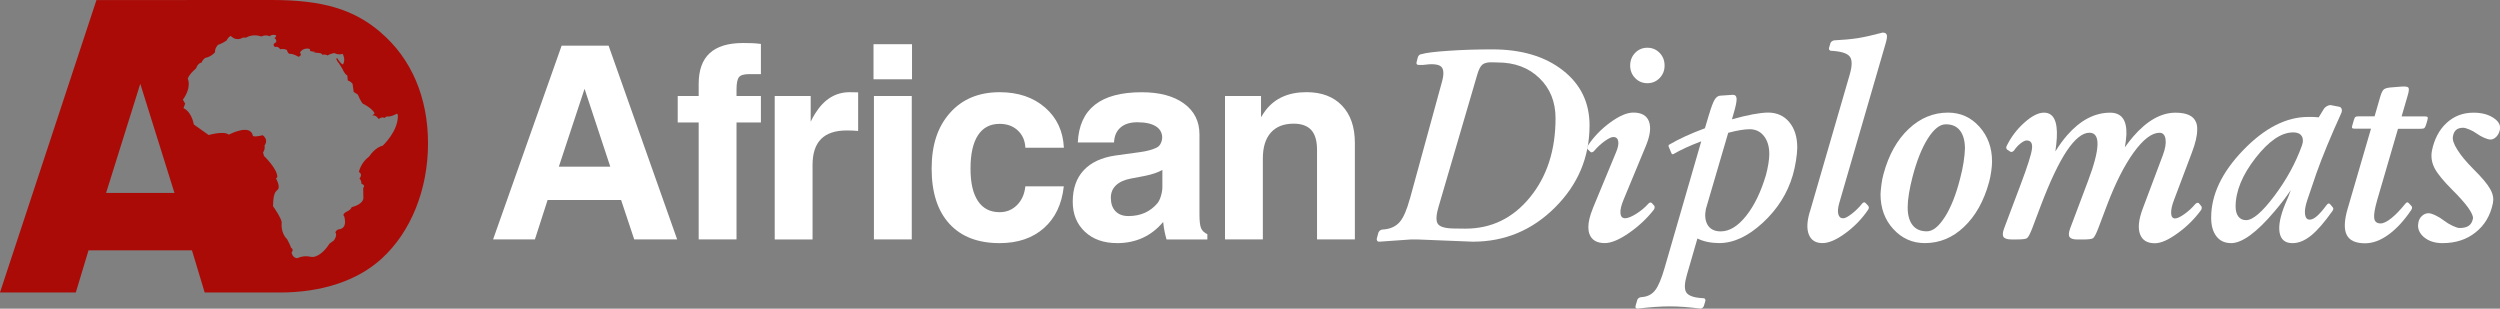
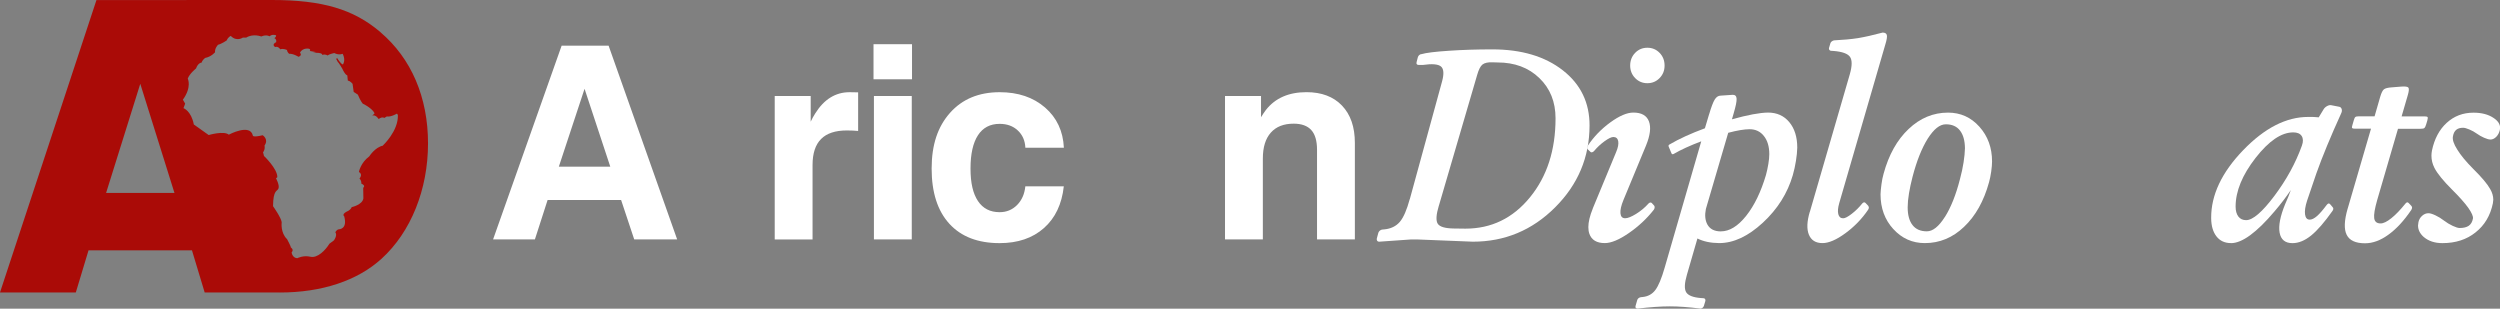
<svg xmlns="http://www.w3.org/2000/svg" id="Calque_1" viewBox="0 0 671.34 82.88">
  <rect x="0" y="0" width="671.34" height="82.88" fill="#808080" stroke="none" />
  <defs>
    <style>
      .cls-1 {
        fill: #fff;
      }

      .cls-2 {
        fill: none;
      }

      .cls-3 {
        fill: #aa0b07;
      }
    </style>
  </defs>
  <g>
    <polygon class="cls-2" points="28.49 51.81 46.85 51.81 37.67 22.5 28.49 51.81" />
    <path class="cls-3" d="M102.12,8.6c-7.18-6.12-15.55-8.6-29.09-8.6h-22.96v.02h-24.17L0,78.53h20.36l3.41-11.3h27.78l3.41,11.3h20.17v.02c11.31,0,20.85-3.18,27.33-9.07,7.89-7.18,12.48-18.61,12.48-30.97s-4.48-22.85-12.84-29.91ZM28.49,51.81l9.18-29.31,9.18,29.31h-18.36ZM102.85,39.11c-2.12.4-3.69,2.88-3.69,2.88-2.37,1.77-2.78,4.19-2.78,4.19,1.16.66.15,1.77.15,1.77.61.56.5,1.36.5,1.36,1.31.56.5,1.11.5,1.11,0,.66.05,2.88.05,2.88-.3,1.72-3.13,2.32-3.13,2.32-.2.56-.86.96-.86.96-2.07.91-1.16,1.51-1.16,1.51.96,3.48-1.41,3.48-1.41,3.48-.71.1-.96.81-.96.81.61.86-.4,2.17-.4,2.17l-1.21.91c-1.01,1.67-3.18,3.94-5.1,3.48-1.92-.45-3.53.4-3.53.4-1.36-.1-1.51-1.57-1.51-1.57.71-.76-.2-1.31-.2-1.31,0-.35-1.01-2.22-1.01-2.22-1.82-1.72-1.46-4.49-1.46-4.49,0-1.11-2.32-4.39-2.32-4.39.05-4.49,1.11-3.89,1.46-4.75.35-.86-.66-2.73-.66-2.73l.35-.3c.05-2.27-3.59-5.71-3.59-5.71,0-.15-.25-.96-.25-.96.66-.86.4-1.82.4-1.82,1.21-1.72-.5-2.78-.5-2.78-2.68.66-2.63.1-2.63.1-.71-3.33-6.46-.25-6.46-.25-1.31-1.11-5.4.1-5.4.1-2.22-1.57-3.99-2.83-3.99-2.83-.71-3.69-2.78-4.39-2.78-4.39l.45-1.21-.61-1.06c2.47-3.43,1.31-5.66,1.31-5.66.45-1.31,2.22-2.73,2.22-2.73.56-1.57,1.51-1.57,1.51-1.57.2-.76.96-1.26.96-1.26,1.62-.3,2.63-1.51,2.63-1.51-.1-1.11.81-2.02.81-2.02,1.01-.25,2.32-1.16,2.32-1.16.45-1.01,1.11-1.21,1.11-1.21,1.57,1.62,3.23.45,3.23.45h.91c1.87-1.16,4.04-.3,4.04-.3,1.41-.61,2.22-.05,2.22-.05.81-.71,1.77-.25,1.77-.25-.05.66-.5.71-.5.71.76.4.5,1.11.5,1.11-1.36.71-.25,1.31-.25,1.31.81-.3,1.36.61,1.36.61.91-.3,1.82.2,1.82.2,0,.5.56,1.01.56,1.01,1.11-.1,2.52.81,2.52.81,1.11-.4.4-1.11.4-1.11.66-1.36,2.52-1.21,2.68-.91.15.3-.05.45-.05.45l1.67.3-.81.2c2.78-.15,2.47.56,2.47.56.96-.3,1.41.15,1.41.15.56-.4,1.82-.66,1.82-.66,1.31.66,2.27.2,2.27.2.91,1.82.05,2.88.05,2.88-.66-.25-1.57-1.77-1.57-1.77l-.2.3.4.76c.25.15,1.21,1.82,1.21,1.82.81,1.77,1.36,1.82,1.36,1.82.05.96.15,1.41.15,1.41.66.05,1.26.86,1.26.86.15,1.11.3,2.17.3,2.17l1.11.71c.76,1.82,1.31,2.42,1.31,2.42,2.83,1.41,3.18,2.63,3.18,2.63l-.61.61c.91-.4,1.72.91,1.72.91.96-.76,1.51-.3,1.51-.3l.66-.4c1.11.2,2.73-.76,2.73-.76l.25.35c.2,4.29-4.04,8.23-4.04,8.23Z" />
  </g>
  <g>
    <path class="cls-1" d="M150.83,12.26h12.6l18.41,52.03h-11.53l-3.52-10.58h-19.74l-3.41,10.58h-11.23l18.41-52.03ZM150.07,44.75h13.81l-6.91-20.92h.01l-6.91,20.92Z" />
-     <path class="cls-1" d="M197.78,32.89v31.4h-10.16v-31.4h-5.63v-7.11h5.63v-3.22c0-3.71.98-6.47,2.96-8.28,1.97-1.82,4.96-2.73,8.97-2.73,1.79-.02,3.39.06,4.78.25v8.11h-3.22c-1.35,0-2.24.27-2.67.81s-.66,1.65-.66,3.33v1.73h6.55v7.11h-6.55Z" />
    <path class="cls-1" d="M208.04,25.78h9.66v6.9c.35-.75.75-1.49,1.2-2.19,2.38-3.82,5.46-5.73,9.24-5.73l2.3.04v10.37c-.9-.09-1.91-.14-3.04-.14-3.09,0-5.4.77-6.92,2.3-1.52,1.53-2.28,3.86-2.28,6.97v20h-10.16V25.78Z" />
    <path class="cls-1" d="M234.57,11.87h10.34v9.42h-10.34v-9.42ZM234.68,25.78h10.16v38.51h-10.16V25.78Z" />
    <path class="cls-1" d="M285.67,50.03c-.52,4.79-2.3,8.53-5.34,11.22-3.04,2.69-7.01,4.04-11.89,4.04-5.83,0-10.33-1.73-13.5-5.2-3.17-3.47-4.76-8.41-4.76-14.83s1.65-11.26,4.94-14.96c3.29-3.69,7.73-5.54,13.33-5.54,4.96,0,9.01,1.37,12.18,4.11,3.16,2.74,4.85,6.34,5.06,10.8h-10.34c-.09-1.91-.77-3.46-2.04-4.64-1.26-1.18-2.88-1.77-4.87-1.77-2.55,0-4.49,1.02-5.82,3.06-1.33,2.04-2,5.02-2,8.94s.67,6.73,2,8.73,3.27,2.99,5.82,2.99c1.84,0,3.4-.64,4.67-1.91,1.27-1.27,2.02-2.95,2.23-5.03h10.34Z" />
-     <path class="cls-1" d="M299.93,65.28c-3.56,0-6.43-1.02-8.6-3.06-2.17-2.04-3.26-4.72-3.26-8.05,0-3.52.98-6.33,2.94-8.44,1.96-2.11,4.81-3.44,8.57-3.98l6.69-.92c1.75-.24,3.2-.64,4.35-1.2.5-.24.88-.66,1.15-1.27.27-.61.37-1.24.3-1.88-.14-1.08-.7-1.93-1.66-2.55-1.16-.73-2.82-1.1-4.99-1.1-1.94,0-3.45.47-4.53,1.42-1.08.94-1.66,2.28-1.73,4h-9.73c.21-4.51,1.75-7.88,4.6-10.12,2.85-2.24,7.04-3.36,12.57-3.36,4.79,0,8.57,1.01,11.34,3.03,2.77,2.02,4.16,4.78,4.16,8.27v21.54c0,1.72.14,2.93.42,3.63.28.7.85,1.25,1.7,1.65v1.42h-10.97v-.04c-.45-1.56-.74-3.08-.88-4.57l-.04-.07c-3.19,3.78-7.32,5.66-12.39,5.66ZM312.14,50.06v-4.42c-1.18.66-2.74,1.19-4.67,1.59l-3.75.71c-1.77.33-3.12.94-4.04,1.82s-1.38,2-1.38,3.34c0,1.53.41,2.74,1.24,3.61s1.98,1.31,3.47,1.31c3.26,0,5.85-1.14,7.79-3.43.38-.45.7-1.11.96-1.98s.39-1.72.39-2.55Z" />
    <path class="cls-1" d="M328.97,25.78h9.66v5.7c.4-.68.84-1.33,1.31-1.95,2.5-3.19,6.13-4.78,10.9-4.78,4.06,0,7.24,1.2,9.54,3.61s3.45,5.75,3.45,10.02v25.91h-10.16v-24.07c0-2.38-.51-4.15-1.54-5.29-1.03-1.14-2.6-1.72-4.73-1.72-2.67,0-4.71.8-6.14,2.41-1.43,1.61-2.14,3.92-2.14,6.94v21.73h-10.16V25.78Z" />
  </g>
  <g>
    <path class="cls-1" d="M378.59,53.46l8.67-31.64c.54-2,.44-3.33-.3-3.96-.75-.64-2.37-.78-4.88-.42h-1.03c-.26.02-.45-.04-.57-.18-.12-.14-.14-.34-.07-.6l.35-1.35c.07-.21.2-.39.39-.55.19-.15.39-.23.6-.23,1.2-.35,3.65-.66,7.33-.9,3.68-.25,7.58-.37,11.68-.37,7.81,0,14.12,1.88,18.92,5.63,4.8,3.75,7.19,8.7,7.17,14.83-.02,8.52-3.11,15.85-9.26,21.98-6.15,6.14-13.51,9.2-22.08,9.2l-14.95-.6h-1.63l-8.54.6c-.24.02-.42-.05-.55-.21-.13-.17-.17-.38-.12-.64l.42-1.56c.07-.21.21-.4.41-.57.2-.17.42-.26.66-.28l.5-.04c1.78-.17,3.17-.84,4.19-2.02,1-1.18,1.88-3.22,2.67-6.12ZM386.38,55.23c-.73,2.43-.83,4.05-.28,4.87.54.81,1.98,1.23,4.32,1.26l3.08.04c6.99,0,12.77-2.8,17.35-8.41,4.58-5.6,6.87-12.68,6.87-21.22,0-4.41-1.45-8.02-4.35-10.81-2.9-2.8-6.64-4.19-11.23-4.19l-1.35-.04c-1.22-.05-2.12.15-2.7.6-.54.45-1.01,1.36-1.4,2.73l-10.3,35.18Z" />
    <path class="cls-1" d="M427.71,56l6.27-15.13c.52-1.23.71-2.21.57-2.96-.14-.74-.58-1.12-1.31-1.12-.52,0-1.3.38-2.35,1.13-1.05.76-1.99,1.63-2.81,2.62-.14.17-.32.28-.53.35-.19.05-.33.02-.42-.07l-.71-.67c-.14-.09-.21-.25-.21-.46s.06-.4.18-.57c1.6-2.41,3.62-4.49,6.04-6.25,2.42-1.76,4.48-2.64,6.18-2.64,2.19,0,3.59.79,4.19,2.37s.34,3.76-.8,6.52l-6.05,14.6c-.61,1.49-.88,2.67-.8,3.56.08.89.5,1.33,1.26,1.33.71,0,1.7-.4,2.97-1.19,1.27-.79,2.37-1.71,3.29-2.75.12-.14.27-.24.46-.28.17-.02.31.01.42.11l.67.74c.09.12.13.28.11.5-.02.21-.09.4-.21.57-1.89,2.41-4.14,4.51-6.76,6.31-2.57,1.77-4.71,2.66-6.41,2.66-2.17,0-3.55-.83-4.14-2.48-.19-.54-.28-1.15-.28-1.81,0-1.37.4-3.04,1.2-5ZM442.38,12.82c1.3,0,2.4.46,3.29,1.38.89.92,1.33,2.05,1.33,3.4s-.44,2.44-1.33,3.36c-.89.92-1.98,1.38-3.29,1.38s-2.4-.46-3.29-1.38c-.89-.92-1.33-2.04-1.33-3.36s.44-2.48,1.33-3.4c.89-.92,1.98-1.38,3.29-1.38Z" />
    <path class="cls-1" d="M458.96,30.7c.57-1.93,1.07-3.26,1.5-3.96s.97-1.06,1.61-1.06l1.63-.11,1.63-.11c.64,0,.97.35,1.01,1.06s-.23,2.03-.8,3.96l-.45,1.56c4.22-1.18,7.45-1.78,9.69-1.81,2.38,0,4.29.86,5.71,2.57s2.14,3.99,2.14,6.85c-.02,1.02-.14,2.2-.35,3.54-.21,1.34-.5,2.63-.85,3.86-1.42,4.86-4.1,9.11-8.05,12.76-3.95,3.65-7.86,5.47-11.72,5.47-2.31-.02-4.26-.44-5.84-1.24l-2.82,9.73c-.66,2.26-.73,3.83-.2,4.71.53.87,1.86,1.39,3.98,1.56l.64.04c.21,0,.37.08.46.23.09.15.12.32.07.51l-.39,1.31c-.07.21-.19.39-.37.53s-.37.21-.58.21c-3.12-.4-5.85-.6-8.21-.6s-5.23.2-8.6.6c-.24.02-.41-.04-.53-.19-.12-.15-.13-.36-.04-.62l.42-1.45c.05-.21.17-.4.37-.55.2-.15.42-.24.66-.26l.42-.04c1.44-.14,2.58-.77,3.42-1.88.84-1.11,1.67-3.1,2.5-5.98l9.83-33.95c-2.95,1.11-5.43,2.24-7.43,3.4-.26.14-.45.08-.57-.18l-.74-1.77c-.12-.26-.05-.46.21-.6,2.57-1.51,5.74-2.96,9.51-4.35l1.12-3.75ZM462.12,62.13c2.31,0,4.57-1.39,6.78-4.16s3.98-6.44,5.33-10.99c.26-.97.47-1.96.64-2.97s.25-1.89.25-2.62c0-2.03-.48-3.65-1.45-4.87-.96-1.22-2.25-1.82-3.84-1.82-1.41,0-3.32.32-5.74.96l-6,20.46c-.33,1.65-.2,3.03.39,4.14.68,1.25,1.9,1.88,3.65,1.88Z" />
    <path class="cls-1" d="M486.02,56.86l10.72-36.92c.64-2.24.66-3.8.05-4.67s-2.08-1.4-4.44-1.59l-.67-.04c-.19-.02-.34-.11-.44-.25s-.14-.31-.09-.5l.39-1.31c.05-.16.17-.32.35-.46.19-.14.39-.24.6-.28,2.48-.12,4.62-.32,6.44-.6,1.84-.31,4.05-.8,6.62-1.49.64,0,1.01.22,1.13.65.12.44-.01,1.27-.39,2.5l-12.39,42.65c-.35,1.23-.44,2.21-.25,2.96.19.74.62,1.11,1.31,1.11.5,0,1.26-.4,2.3-1.2,1.04-.8,1.97-1.72,2.8-2.76.14-.17.29-.27.46-.32.17-.02.31.02.42.14l.74.78c.09.12.15.28.18.5-.02.21-.09.4-.21.57-1.63,2.41-3.65,4.5-6.07,6.28s-4.48,2.67-6.18,2.67c-1.82,0-3.03-.76-3.65-2.27-.61-1.49-.53-3.54.25-6.16Z" />
    <path class="cls-1" d="M508.42,61.51c-2.29-2.51-3.43-5.62-3.43-9.33.02-.73.11-1.63.25-2.69s.33-2.01.57-2.83c1.39-5.1,3.63-9.11,6.73-12.03,3.09-2.93,6.62-4.39,10.58-4.39,3.35,0,6.16,1.26,8.42,3.79,2.27,2.53,3.4,5.64,3.4,9.34,0,.73-.08,1.63-.23,2.71-.15,1.07-.35,2.02-.58,2.85-1.39,5.07-3.63,9.07-6.73,12-3.04,2.9-6.55,4.35-10.51,4.35-3.35,0-6.17-1.26-8.46-3.77ZM522.26,58.29c1.62-2.56,2.98-5.95,4.06-10.18.42-1.56.75-3.06.97-4.5.22-1.44.35-2.7.37-3.79-.02-2.05-.46-3.64-1.33-4.76-.86-1.12-2.12-1.68-3.79-1.68s-3.23,1.29-4.88,3.86c-1.6,2.57-2.96,5.98-4.07,10.23-.4,1.53-.72,3.02-.96,4.46-.24,1.44-.35,2.69-.35,3.75,0,2.05.43,3.64,1.3,4.76.87,1.12,2.15,1.68,3.85,1.68,1.59,0,3.2-1.28,4.82-3.84Z" />
-     <path class="cls-1" d="M538.21,61.24l4.46-11.83c1.77-4.7,2.77-7.83,2.98-9.37.21-1.55-.26-2.32-1.42-2.32-.43,0-.98.27-1.65.8-.67.53-1.23,1.14-1.68,1.82-.12.17-.27.29-.46.39-.21.09-.39.11-.53.04l-.88-.57c-.12-.07-.2-.2-.25-.39-.07-.17-.06-.34.04-.53,1.18-2.43,2.77-4.55,4.78-6.34,2.01-1.8,3.77-2.69,5.29-2.69,2.53,0,3.68,2.25,3.44,6.76-.07,1.13-.2,2.35-.39,3.65,1.04-1.67,2.11-3.13,3.19-4.37,3.53-4.02,7.37-6.03,11.53-6.03,3.03,0,4.48,1.95,4.36,5.84-.05.99-.19,2.15-.42,3.47.75-1.06,1.49-2.02,2.22-2.87,3.71-4.29,7.51-6.44,11.39-6.44,2.99,0,4.82.85,5.5,2.55.24.54.34,1.19.32,1.95.02,1.61-.46,3.69-1.45,6.27l-4.74,12.57c-.59,1.53-.86,2.76-.81,3.68.05.92.4,1.38,1.06,1.38.57,0,1.4-.39,2.5-1.17,1.1-.78,2.07-1.67,2.92-2.69.14-.17.32-.27.53-.32.17-.05.31-.02.42.07l.64.78c.12.12.17.28.14.5,0,.19-.05.37-.14.53-1.75,2.41-3.87,4.51-6.37,6.3-2.43,1.77-4.45,2.66-6.08,2.66-2.07,0-3.4-.83-3.99-2.48-.59-1.65-.34-3.92.74-6.8l5.39-14.33c.66-1.75.91-3.19.74-4.34-.17-1.14-.71-1.72-1.62-1.72-2.06,0-4.38,1.77-6.95,5.31-2.53,3.52-4.92,8.25-7.17,14.19l-2.31,6.12c-.59,1.53-1.06,2.43-1.42,2.69-.31.24-1.23.35-2.76.35h-1.45c-1.11,0-1.81-.23-2.1-.69-.3-.46-.23-1.24.19-2.35l4.79-12.71c1.63-4.32,2.47-7.55,2.53-9.7.06-2.15-.67-3.22-2.18-3.22-1.85,0-3.88,1.63-6.08,4.88-2.16,3.26-4.47,8.13-6.94,14.62l-2.31,6.12c-.59,1.53-1.06,2.43-1.42,2.69-.31.24-1.23.35-2.76.35h-1.45c-1.11,0-1.82-.24-2.12-.71-.28-.45-.21-1.23.21-2.34Z" />
    <path class="cls-1" d="M599.12,65.28c-1.68,0-2.98-.6-3.91-1.79-.93-1.19-1.41-2.81-1.43-4.87v-.14c-.02-6.13,2.84-12.18,8.58-18.14,5.75-5.96,11.57-8.94,17.47-8.94,1.01-.02,1.96.01,2.83.11l1.31-2.16c.21-.35.52-.64.94-.87.41-.22.78-.3,1.11-.23l2.16.42c.33.07.55.28.65.64.11.35.05.74-.16,1.17-2.81,6.18-5.03,11.55-6.65,16.11l-2.48,7.29c-.5,1.53-.68,2.77-.55,3.7.13.93.55,1.4,1.26,1.4.57,0,1.21-.32,1.95-.96.73-.64,1.59-1.63,2.58-2.97.19-.24.37-.38.53-.42.12-.02.25.04.39.18l.67.78c.14.14.21.3.21.46s-.07.35-.21.57c-2.15,3.04-4.06,5.25-5.75,6.62-1.69,1.37-3.36,2.05-5.01,2.05-1.96,0-3.11-.94-3.45-2.81s.16-4.44,1.5-7.7c.59-1.32,1.1-2.57,1.52-3.75-1.32,1.94-2.78,3.85-4.39,5.73-4.81,5.69-8.71,8.53-11.68,8.53ZM615.82,35.55c-3.19,0-6.56,2.29-10.13,6.87-3.56,4.58-5.35,8.93-5.35,13.06,0,1.13.25,2.02.74,2.67.5.65,1.19.97,2.09.97,1.79,0,4.32-2.17,7.58-6.51s5.72-8.85,7.4-13.52c.38-1.06.35-1.92-.07-2.57s-1.18-.97-2.27-.97Z" />
    <path class="cls-1" d="M630.44,56.01l6.26-21.45h-4.28c-.42,0-.68-.06-.78-.18s-.07-.39.07-.81l.39-1.34c.12-.42.25-.7.41-.81.15-.12.44-.18.87-.18h4.28l1.52-5.27c.31-1.04.64-1.7.99-1.98.35-.28,1.05-.46,2.09-.53l2.62-.21c1.04-.07,1.66.02,1.86.28.2.26.16.88-.12,1.88l-1.7,5.84h6.09c.5,0,.79.07.88.19.09.13.07.44-.07.94l-.32,1.06c-.14.5-.31.81-.5.96-.14.12-.46.18-.96.18h-6.09l-5.59,19.15c-.66,2.31-.93,3.94-.8,4.87.13.93.7,1.4,1.72,1.4.75,0,1.72-.47,2.88-1.4,1.17-.93,2.42-2.24,3.77-3.91.14-.19.29-.31.46-.35.17-.02.31.04.42.18l.74.78c.12.14.18.31.18.5-.02.17-.09.35-.21.57-1.96,2.9-4.01,5.12-6.16,6.66-2.1,1.53-4.19,2.3-6.27,2.3-2.53,0-4.17-.76-4.92-2.27-.75-1.49-.67-3.82.25-7.01Z" />
    <path class="cls-1" d="M668.72,37.46c-.38,0-.92-.15-1.63-.46s-1.37-.68-1.98-1.12c-.61-.44-1.28-.81-2-1.11-.72-.31-1.28-.46-1.68-.46-.78,0-1.39.18-1.84.55-.45.37-.74.94-.88,1.72-.19.9.2,2.1,1.17,3.61.92,1.51,2.35,3.23,4.28,5.17,2.27,2.24,3.78,4.04,4.53,5.38.57.97.85,1.93.85,2.9l-.11.96c-.68,3.3-2.24,5.91-4.67,7.82-2.38,1.91-5.34,2.87-8.88,2.87-2.05,0-3.73-.55-5.03-1.66-1.01-.9-1.52-1.92-1.52-3.08l.11-.88c.14-.68.47-1.26.99-1.72.52-.46,1.08-.69,1.7-.69.45,0,1.07.19,1.88.57.8.38,1.56.84,2.28,1.4.72.55,1.5,1.03,2.34,1.42.84.39,1.46.58,1.86.58,1.06,0,1.88-.2,2.46-.6.58-.4.95-1.04,1.12-1.91.12-.59-.31-1.57-1.27-2.94-.97-1.34-2.42-2.97-4.35-4.88-2.36-2.36-3.93-4.29-4.71-5.8-.54-1.06-.81-2.15-.81-3.26,0-.47.05-.94.14-1.42.66-3.14,1.98-5.62,3.96-7.43,1.98-1.82,4.38-2.73,7.19-2.73,2.17,0,3.95.46,5.34,1.38,1.2.78,1.81,1.68,1.81,2.69l-.07.57c-.17.73-.48,1.35-.96,1.84-.5.5-1.03.74-1.59.74Z" />
  </g>
</svg>